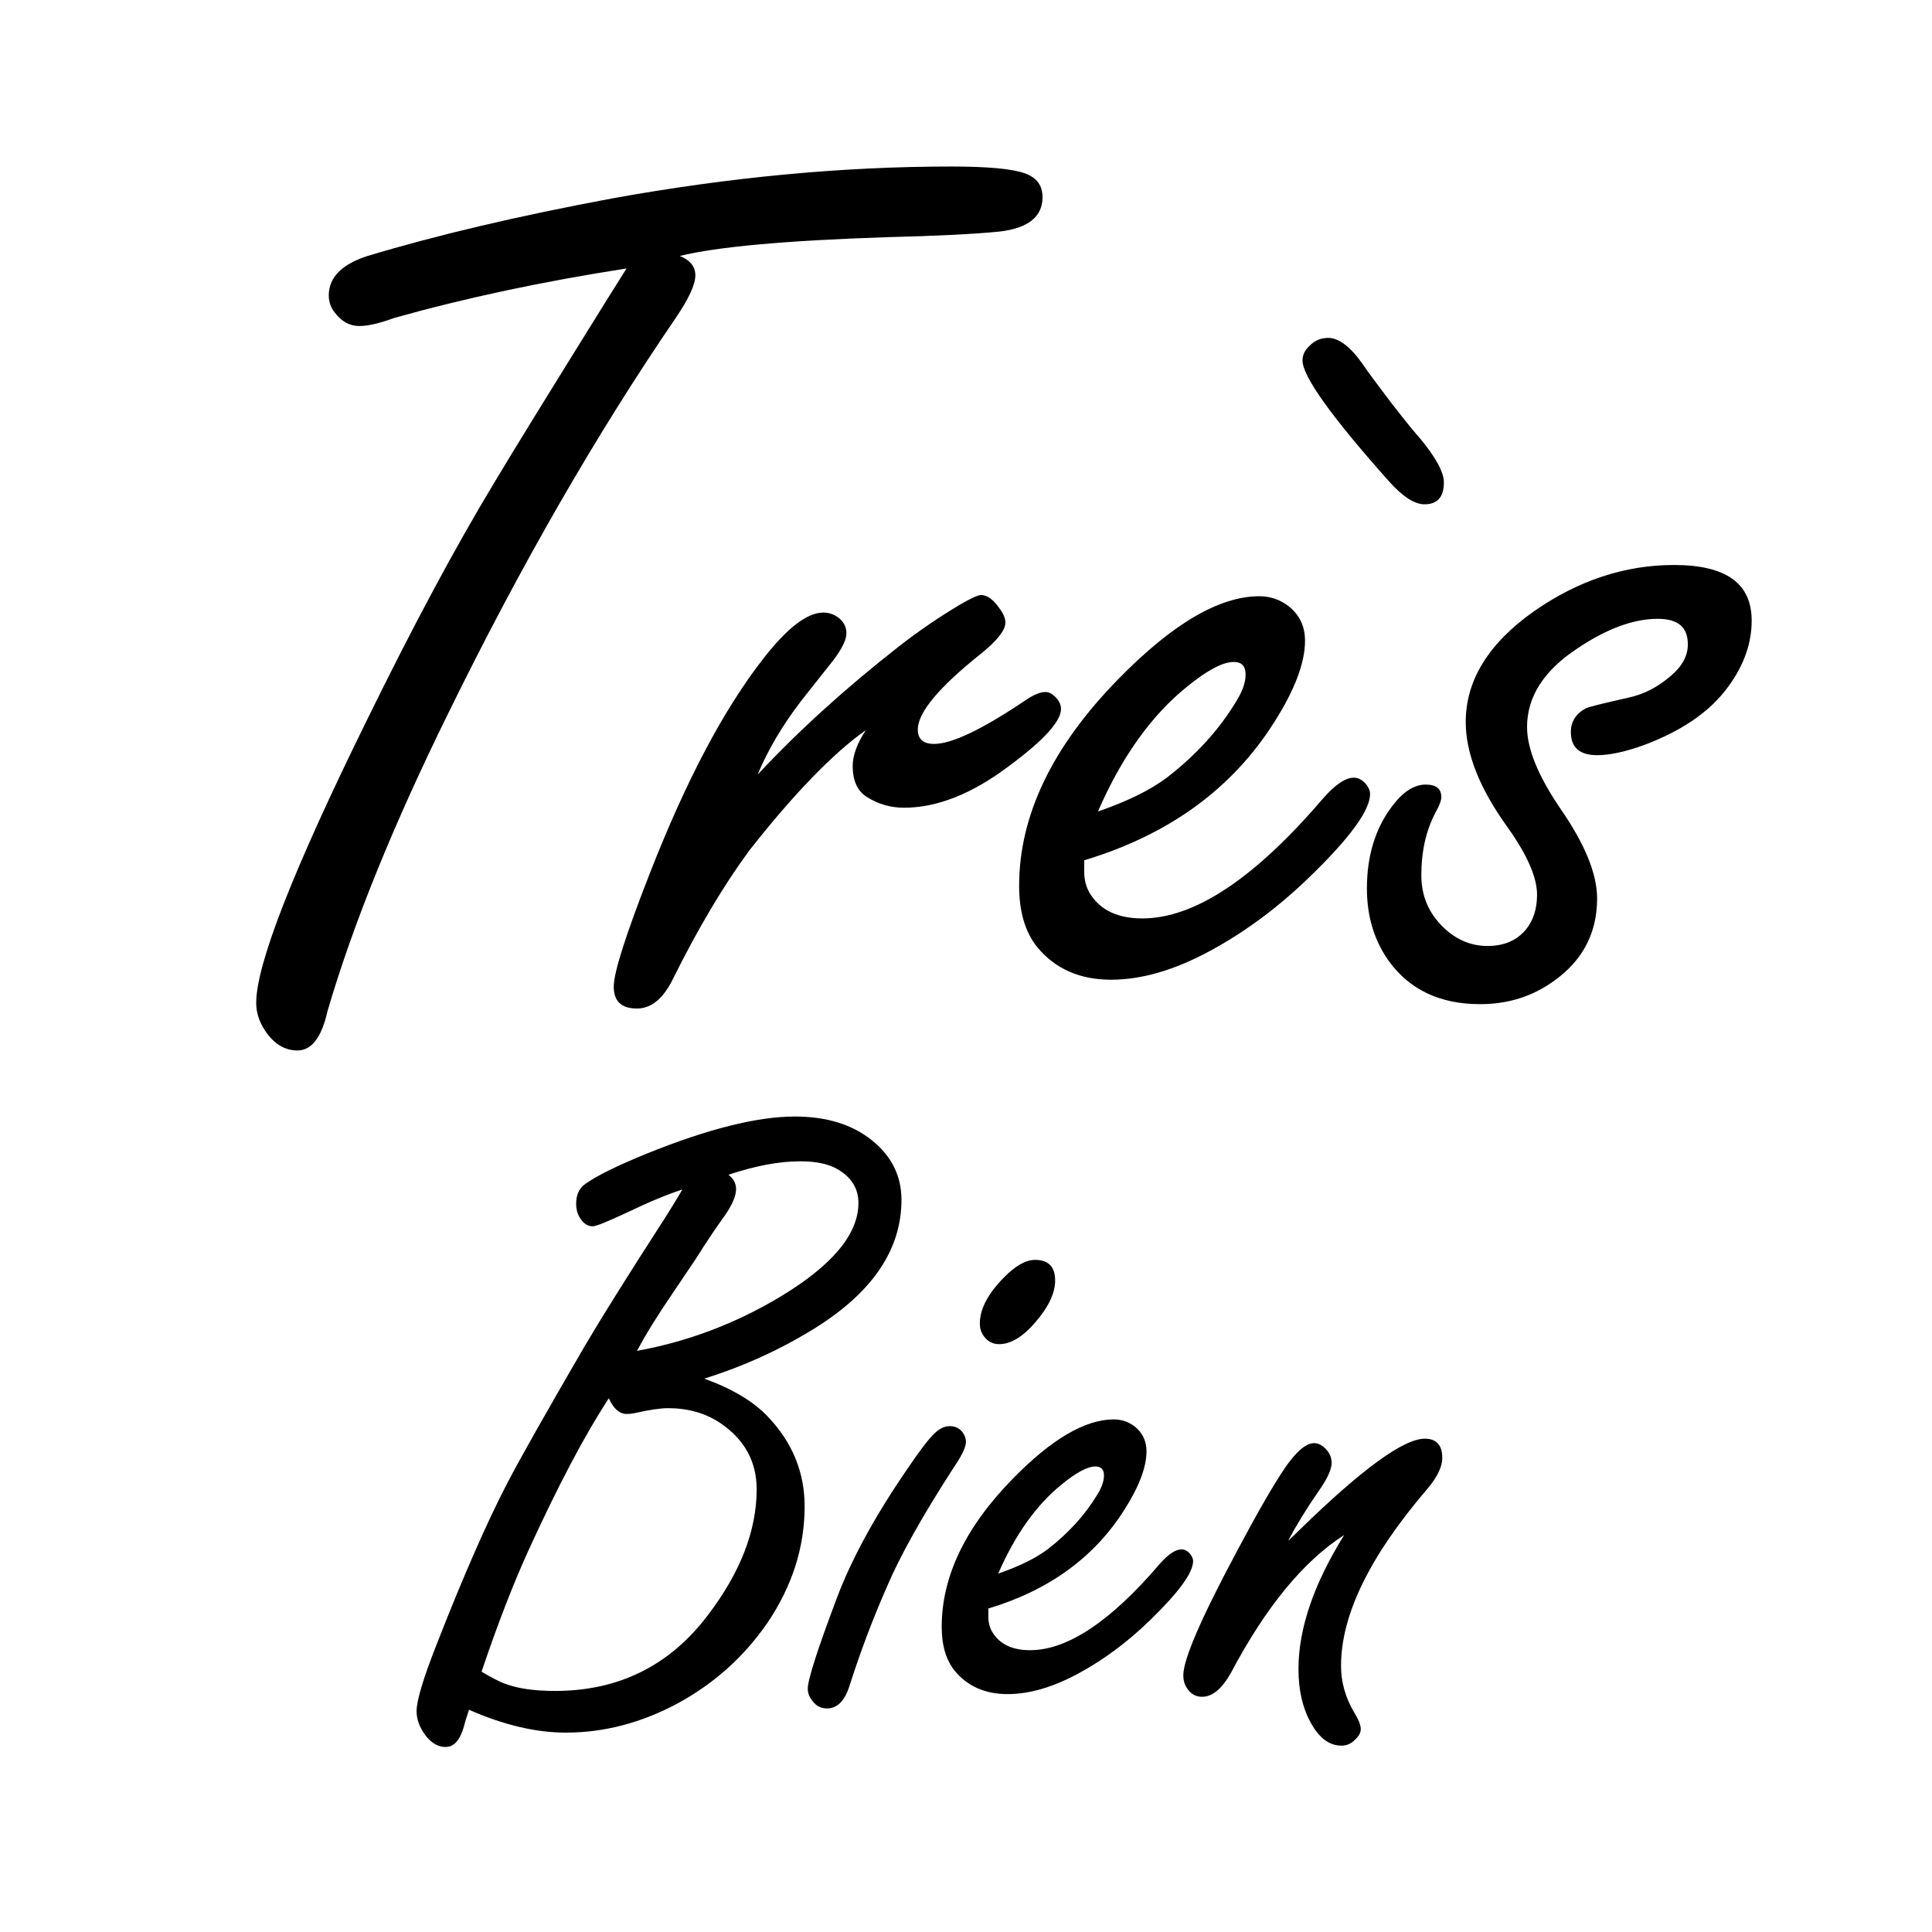
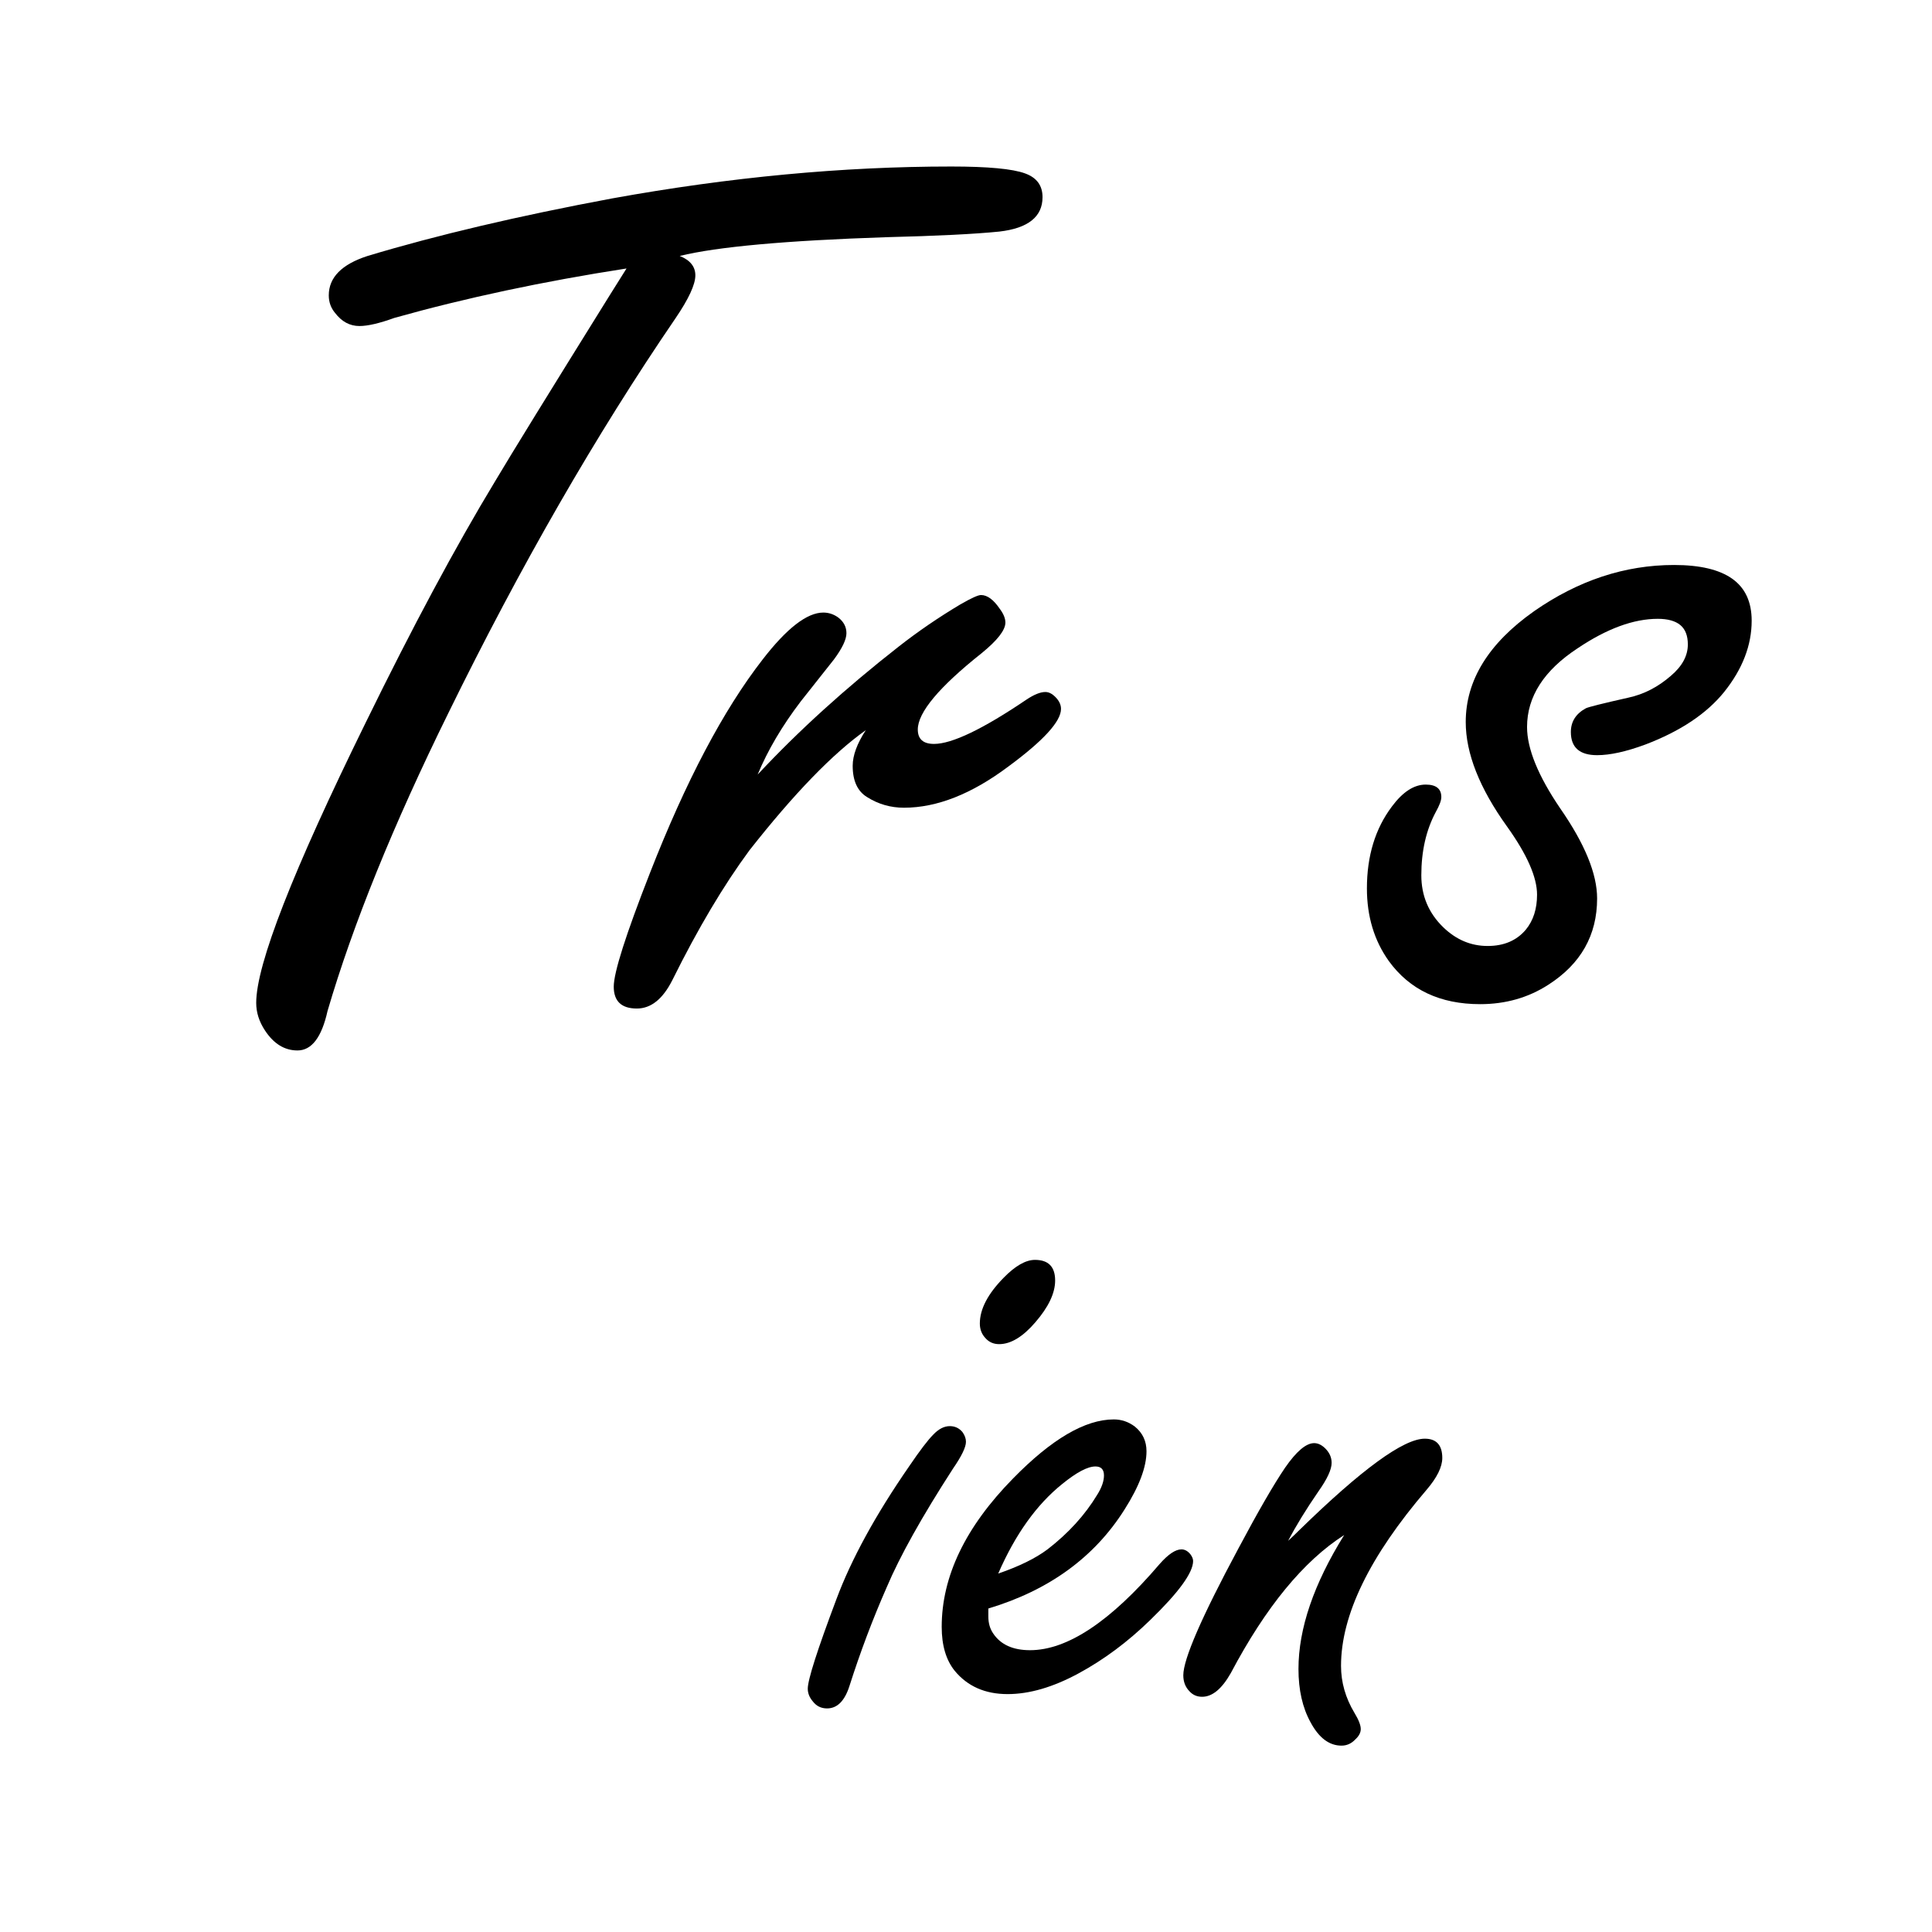
<svg xmlns="http://www.w3.org/2000/svg" version="1.1" x="0px" y="0px" width="80px" height="80px" viewBox="-10.609 -6.895 80 80" enable-background="new -10.609 -6.895 80 80" xml:space="preserve">
  <defs>
</defs>
  <path d="M15.334,4.222c-3.454,0.535-6.657,1.217-9.61,2.046C5.103,6.493,4.619,6.605,4.274,6.605c-0.397,0-0.734-0.181-1.01-0.544  C3.091,5.854,3.005,5.612,3.005,5.336c0-0.742,0.535-1.286,1.606-1.632c2.866-0.863,6.243-1.658,10.128-2.383  C19.609,0.44,24.288,0,28.778,0c1.52,0,2.539,0.095,3.057,0.285c0.483,0.173,0.725,0.501,0.725,0.984  c0,0.812-0.596,1.287-1.787,1.425c-1.036,0.104-2.599,0.181-4.688,0.233c-4.162,0.139-7.011,0.397-8.548,0.777  c0.431,0.173,0.647,0.44,0.647,0.803c0,0.38-0.276,0.976-0.829,1.788c-3.281,4.801-6.416,10.249-9.403,16.345  c-2.279,4.628-3.946,8.738-4.999,12.33c-0.242,1.088-0.657,1.632-1.244,1.632c-0.535,0-0.984-0.276-1.347-0.829  C0.121,35.409,0,35.029,0,34.632c0-1.588,1.511-5.456,4.533-11.604c1.934-3.955,3.721-7.288,5.362-9.999  c0.656-1.105,2.236-3.669,4.74-7.693L15.334,4.222z" />
  <path d="M20.764,25.178c1.692-1.813,3.644-3.583,5.854-5.31c0.794-0.622,1.641-1.2,2.539-1.736c0.449-0.259,0.734-0.388,0.855-0.388  c0.259,0,0.519,0.19,0.777,0.57c0.155,0.207,0.233,0.397,0.233,0.57c0,0.311-0.328,0.734-0.985,1.269  c-1.761,1.399-2.642,2.453-2.642,3.16c0,0.397,0.224,0.596,0.673,0.596c0.742,0,2.021-0.613,3.833-1.839  c0.312-0.207,0.57-0.311,0.777-0.311c0.139,0,0.276,0.069,0.415,0.208c0.155,0.155,0.232,0.32,0.232,0.492  c0,0.518-0.725,1.313-2.176,2.383c-1.52,1.14-2.962,1.709-4.326,1.709c-0.553,0-1.062-0.146-1.528-0.44  c-0.397-0.242-0.596-0.674-0.596-1.295c0-0.431,0.181-0.923,0.544-1.477c-1.365,0.967-2.971,2.625-4.818,4.974  c-1.071,1.451-2.133,3.238-3.186,5.362c-0.397,0.794-0.889,1.191-1.476,1.191c-0.639,0-0.958-0.302-0.958-0.906  c0-0.587,0.501-2.159,1.502-4.714c1.485-3.799,3.039-6.744,4.663-8.833c1.001-1.295,1.839-1.943,2.512-1.943  c0.225,0,0.432,0.069,0.622,0.207c0.224,0.173,0.336,0.389,0.336,0.648c0,0.259-0.173,0.622-0.518,1.088  c-0.069,0.086-0.527,0.665-1.373,1.735C21.774,23.166,21.178,24.176,20.764,25.178z" />
-   <path d="M34.286,28.727v0.466c0,0.38,0.095,0.708,0.285,0.984c0.431,0.639,1.14,0.958,2.124,0.958c2.158,0,4.653-1.658,7.485-4.973  c0.501-0.57,0.924-0.855,1.27-0.855c0.189,0,0.362,0.095,0.518,0.285c0.104,0.138,0.156,0.268,0.156,0.388  c0,0.674-0.829,1.813-2.487,3.419c-1.295,1.261-2.677,2.289-4.145,3.083c-1.468,0.794-2.832,1.191-4.093,1.191  c-1.295,0-2.313-0.449-3.057-1.347c-0.5-0.622-0.751-1.468-0.751-2.539c0-2.918,1.373-5.776,4.119-8.574  c2.228-2.279,4.17-3.419,5.828-3.419c0.448,0,0.854,0.138,1.217,0.415c0.449,0.362,0.674,0.837,0.674,1.424  c0,0.916-0.424,2.038-1.27,3.368C40.416,25.765,37.791,27.673,34.286,28.727z M34.855,26.706c1.209-0.415,2.159-0.881,2.85-1.399  c1.209-0.933,2.167-1.985,2.875-3.16c0.26-0.415,0.389-0.786,0.389-1.114c0-0.345-0.164-0.518-0.492-0.518  c-0.449,0-1.088,0.337-1.917,1.01C37.074,22.717,35.839,24.444,34.855,26.706z M44.387,7.097c0.449,0,0.933,0.372,1.451,1.114  c0.172,0.259,0.561,0.786,1.165,1.58c0.604,0.777,1.011,1.278,1.218,1.502c0.639,0.777,0.958,1.373,0.958,1.788  c0,0.604-0.268,0.906-0.803,0.906c-0.414,0-0.906-0.319-1.477-0.958c-2.383-2.677-3.574-4.343-3.574-5  c0-0.224,0.095-0.423,0.285-0.596C43.818,7.21,44.077,7.097,44.387,7.097z" />
  <path d="M58.712,16.5c1.07,0,1.873,0.19,2.408,0.57c0.535,0.38,0.804,0.958,0.804,1.736c0,1.019-0.38,2.003-1.14,2.953  c-0.726,0.898-1.813,1.624-3.264,2.176c-0.795,0.294-1.46,0.44-1.995,0.44c-0.726,0-1.088-0.319-1.088-0.958  c0-0.431,0.207-0.759,0.622-0.984c0.104-0.052,0.69-0.199,1.761-0.44c0.639-0.138,1.227-0.44,1.762-0.907  c0.467-0.397,0.699-0.829,0.699-1.295c0-0.363-0.104-0.63-0.311-0.803c-0.207-0.172-0.519-0.259-0.933-0.259  c-1.002,0-2.107,0.406-3.315,1.217c-1.398,0.916-2.099,2.003-2.099,3.264c0,0.898,0.458,2.021,1.373,3.368  c1.019,1.468,1.528,2.711,1.528,3.73c0,1.52-0.674,2.711-2.021,3.574c-0.829,0.535-1.771,0.803-2.823,0.803  c-1.658,0-2.918-0.595-3.782-1.787c-0.604-0.846-0.906-1.848-0.906-3.005c0-1.347,0.346-2.478,1.036-3.394  c0.449-0.604,0.915-0.906,1.398-0.906c0.432,0,0.647,0.173,0.647,0.518c0,0.138-0.077,0.346-0.232,0.622  c-0.397,0.743-0.596,1.615-0.596,2.616c0,0.846,0.302,1.563,0.906,2.15c0.535,0.518,1.148,0.777,1.839,0.777  c0.674,0,1.2-0.224,1.58-0.673c0.312-0.379,0.467-0.863,0.467-1.451c0-0.725-0.415-1.666-1.243-2.823  c-1.141-1.588-1.71-3.031-1.71-4.326c0-1.727,0.941-3.255,2.823-4.585C54.74,17.139,56.674,16.5,58.712,16.5z" />
-   <path d="M18.553,50.191c1.163,0.421,2.041,0.946,2.635,1.577c1.014,1.064,1.521,2.301,1.521,3.711c0,1.695-0.514,3.303-1.54,4.824  c-0.965,1.398-2.196,2.505-3.692,3.321c-1.509,0.816-3.062,1.225-4.657,1.225c-1.237,0-2.573-0.315-4.008-0.946  c-0.111,0.334-0.18,0.557-0.204,0.668c-0.161,0.581-0.415,0.872-0.761,0.872c-0.358,0-0.668-0.204-0.928-0.612  c-0.186-0.284-0.278-0.575-0.278-0.872c0-0.433,0.272-1.342,0.816-2.728c1.113-2.845,2.09-5.077,2.932-6.698  c0.52-1.002,1.596-2.906,3.229-5.715c0.717-1.212,1.75-2.863,3.099-4.954c0.321-0.494,0.631-0.995,0.928-1.503  c-0.619,0.198-1.392,0.52-2.319,0.965c-0.792,0.371-1.256,0.557-1.392,0.557c-0.186,0-0.347-0.093-0.482-0.278  c-0.136-0.186-0.204-0.401-0.204-0.649c0-0.383,0.13-0.661,0.39-0.835c0.47-0.334,1.311-0.748,2.523-1.243  c2.536-1.026,4.583-1.54,6.142-1.54c1.311,0,2.375,0.328,3.191,0.983c0.816,0.656,1.225,1.479,1.225,2.468  c0,2.041-1.182,3.804-3.544,5.288C21.75,48.967,20.21,49.672,18.553,50.191z M9.331,62.326c0.42,0.248,0.729,0.408,0.928,0.482  c0.532,0.211,1.237,0.315,2.115,0.315c2.635,0,4.744-1.045,6.327-3.136c1.348-1.769,2.022-3.507,2.022-5.214  c0-1.162-0.514-2.084-1.54-2.765c-0.606-0.396-1.317-0.594-2.134-0.594c-0.31,0-0.767,0.068-1.373,0.204  c-0.111,0.025-0.223,0.037-0.334,0.037c-0.297,0-0.544-0.216-0.742-0.649c-0.99,1.51-2.103,3.618-3.34,6.327  C10.63,58.721,9.986,60.385,9.331,62.326z M15.77,49.041c2.103-0.383,4.082-1.132,5.938-2.245c2.152-1.299,3.229-2.591,3.229-3.878  c0-0.594-0.285-1.058-0.854-1.392c-0.371-0.223-0.891-0.334-1.559-0.334c-0.433,0-0.897,0.047-1.392,0.139  c-0.495,0.094-1.021,0.232-1.577,0.418c0.21,0.161,0.315,0.359,0.315,0.594c0,0.322-0.204,0.755-0.612,1.299  c-0.136,0.186-0.384,0.551-0.742,1.095c-0.136,0.235-0.551,0.86-1.243,1.874C16.592,47.612,16.091,48.423,15.77,49.041z" />
  <path d="M28.721,52.158c0.21,0,0.383,0.081,0.52,0.241c0.099,0.137,0.148,0.272,0.148,0.408c0,0.223-0.18,0.594-0.538,1.113  c-1.287,1.992-2.202,3.631-2.746,4.917c-0.582,1.324-1.095,2.685-1.54,4.082c-0.198,0.619-0.507,0.928-0.928,0.928  c-0.247,0-0.445-0.099-0.594-0.297c-0.136-0.16-0.204-0.334-0.204-0.52c0-0.371,0.396-1.607,1.188-3.711  c0.619-1.657,1.62-3.488,3.006-5.492c0.445-0.655,0.779-1.095,1.002-1.317C28.257,52.276,28.485,52.158,28.721,52.158z   M32.247,45.274c0.557,0,0.835,0.285,0.835,0.854c0,0.52-0.272,1.095-0.816,1.726c-0.52,0.606-1.021,0.909-1.503,0.909  c-0.235,0-0.427-0.086-0.576-0.26c-0.148-0.16-0.223-0.358-0.223-0.594c0-0.594,0.328-1.225,0.984-1.893  C31.43,45.522,31.863,45.274,32.247,45.274z" />
  <path d="M30.316,59.71v0.334c0,0.272,0.068,0.508,0.205,0.705c0.309,0.458,0.816,0.687,1.521,0.687c1.546,0,3.333-1.188,5.362-3.563  c0.358-0.408,0.661-0.612,0.909-0.612c0.136,0,0.26,0.068,0.371,0.204c0.074,0.1,0.111,0.192,0.111,0.278  c0,0.482-0.594,1.299-1.781,2.449c-0.928,0.903-1.918,1.64-2.969,2.208c-1.052,0.569-2.029,0.854-2.932,0.854  c-0.928,0-1.658-0.321-2.19-0.965c-0.358-0.445-0.538-1.051-0.538-1.818c0-2.09,0.983-4.138,2.951-6.142  c1.596-1.633,2.987-2.449,4.175-2.449c0.321,0,0.612,0.1,0.872,0.297c0.321,0.26,0.482,0.601,0.482,1.021  c0,0.656-0.304,1.46-0.909,2.412C34.708,57.589,32.828,58.956,30.316,59.71z M30.725,58.263c0.865-0.297,1.546-0.631,2.041-1.002  c0.865-0.668,1.552-1.422,2.06-2.264c0.186-0.297,0.278-0.563,0.278-0.798c0-0.247-0.118-0.371-0.353-0.371  c-0.322,0-0.779,0.241-1.373,0.724C32.314,55.405,31.43,56.643,30.725,58.263z" />
  <path d="M42.73,56.908c0.16-0.148,0.315-0.297,0.464-0.445c2.585-2.523,4.316-3.785,5.195-3.785c0.482,0,0.724,0.267,0.724,0.798  c0,0.371-0.217,0.811-0.649,1.317c-2.363,2.759-3.544,5.189-3.544,7.292c0,0.681,0.186,1.33,0.557,1.948  c0.173,0.285,0.26,0.508,0.26,0.668c0,0.148-0.074,0.29-0.223,0.427c-0.161,0.173-0.353,0.26-0.575,0.26  c-0.508,0-0.935-0.322-1.28-0.965c-0.334-0.605-0.501-1.342-0.501-2.208c0-1.67,0.631-3.519,1.893-5.548  c-1.683,1.076-3.247,2.981-4.694,5.715c-0.371,0.656-0.767,0.983-1.188,0.983c-0.21,0-0.384-0.074-0.52-0.223  c-0.173-0.173-0.26-0.396-0.26-0.668c0-0.668,0.761-2.418,2.282-5.251c0.816-1.533,1.459-2.646,1.93-3.34  c0.47-0.68,0.872-1.021,1.206-1.021c0.16,0,0.315,0.074,0.464,0.223c0.173,0.174,0.26,0.371,0.26,0.594  c0,0.272-0.18,0.662-0.538,1.169C43.472,55.604,43.051,56.29,42.73,56.908z" />
</svg>